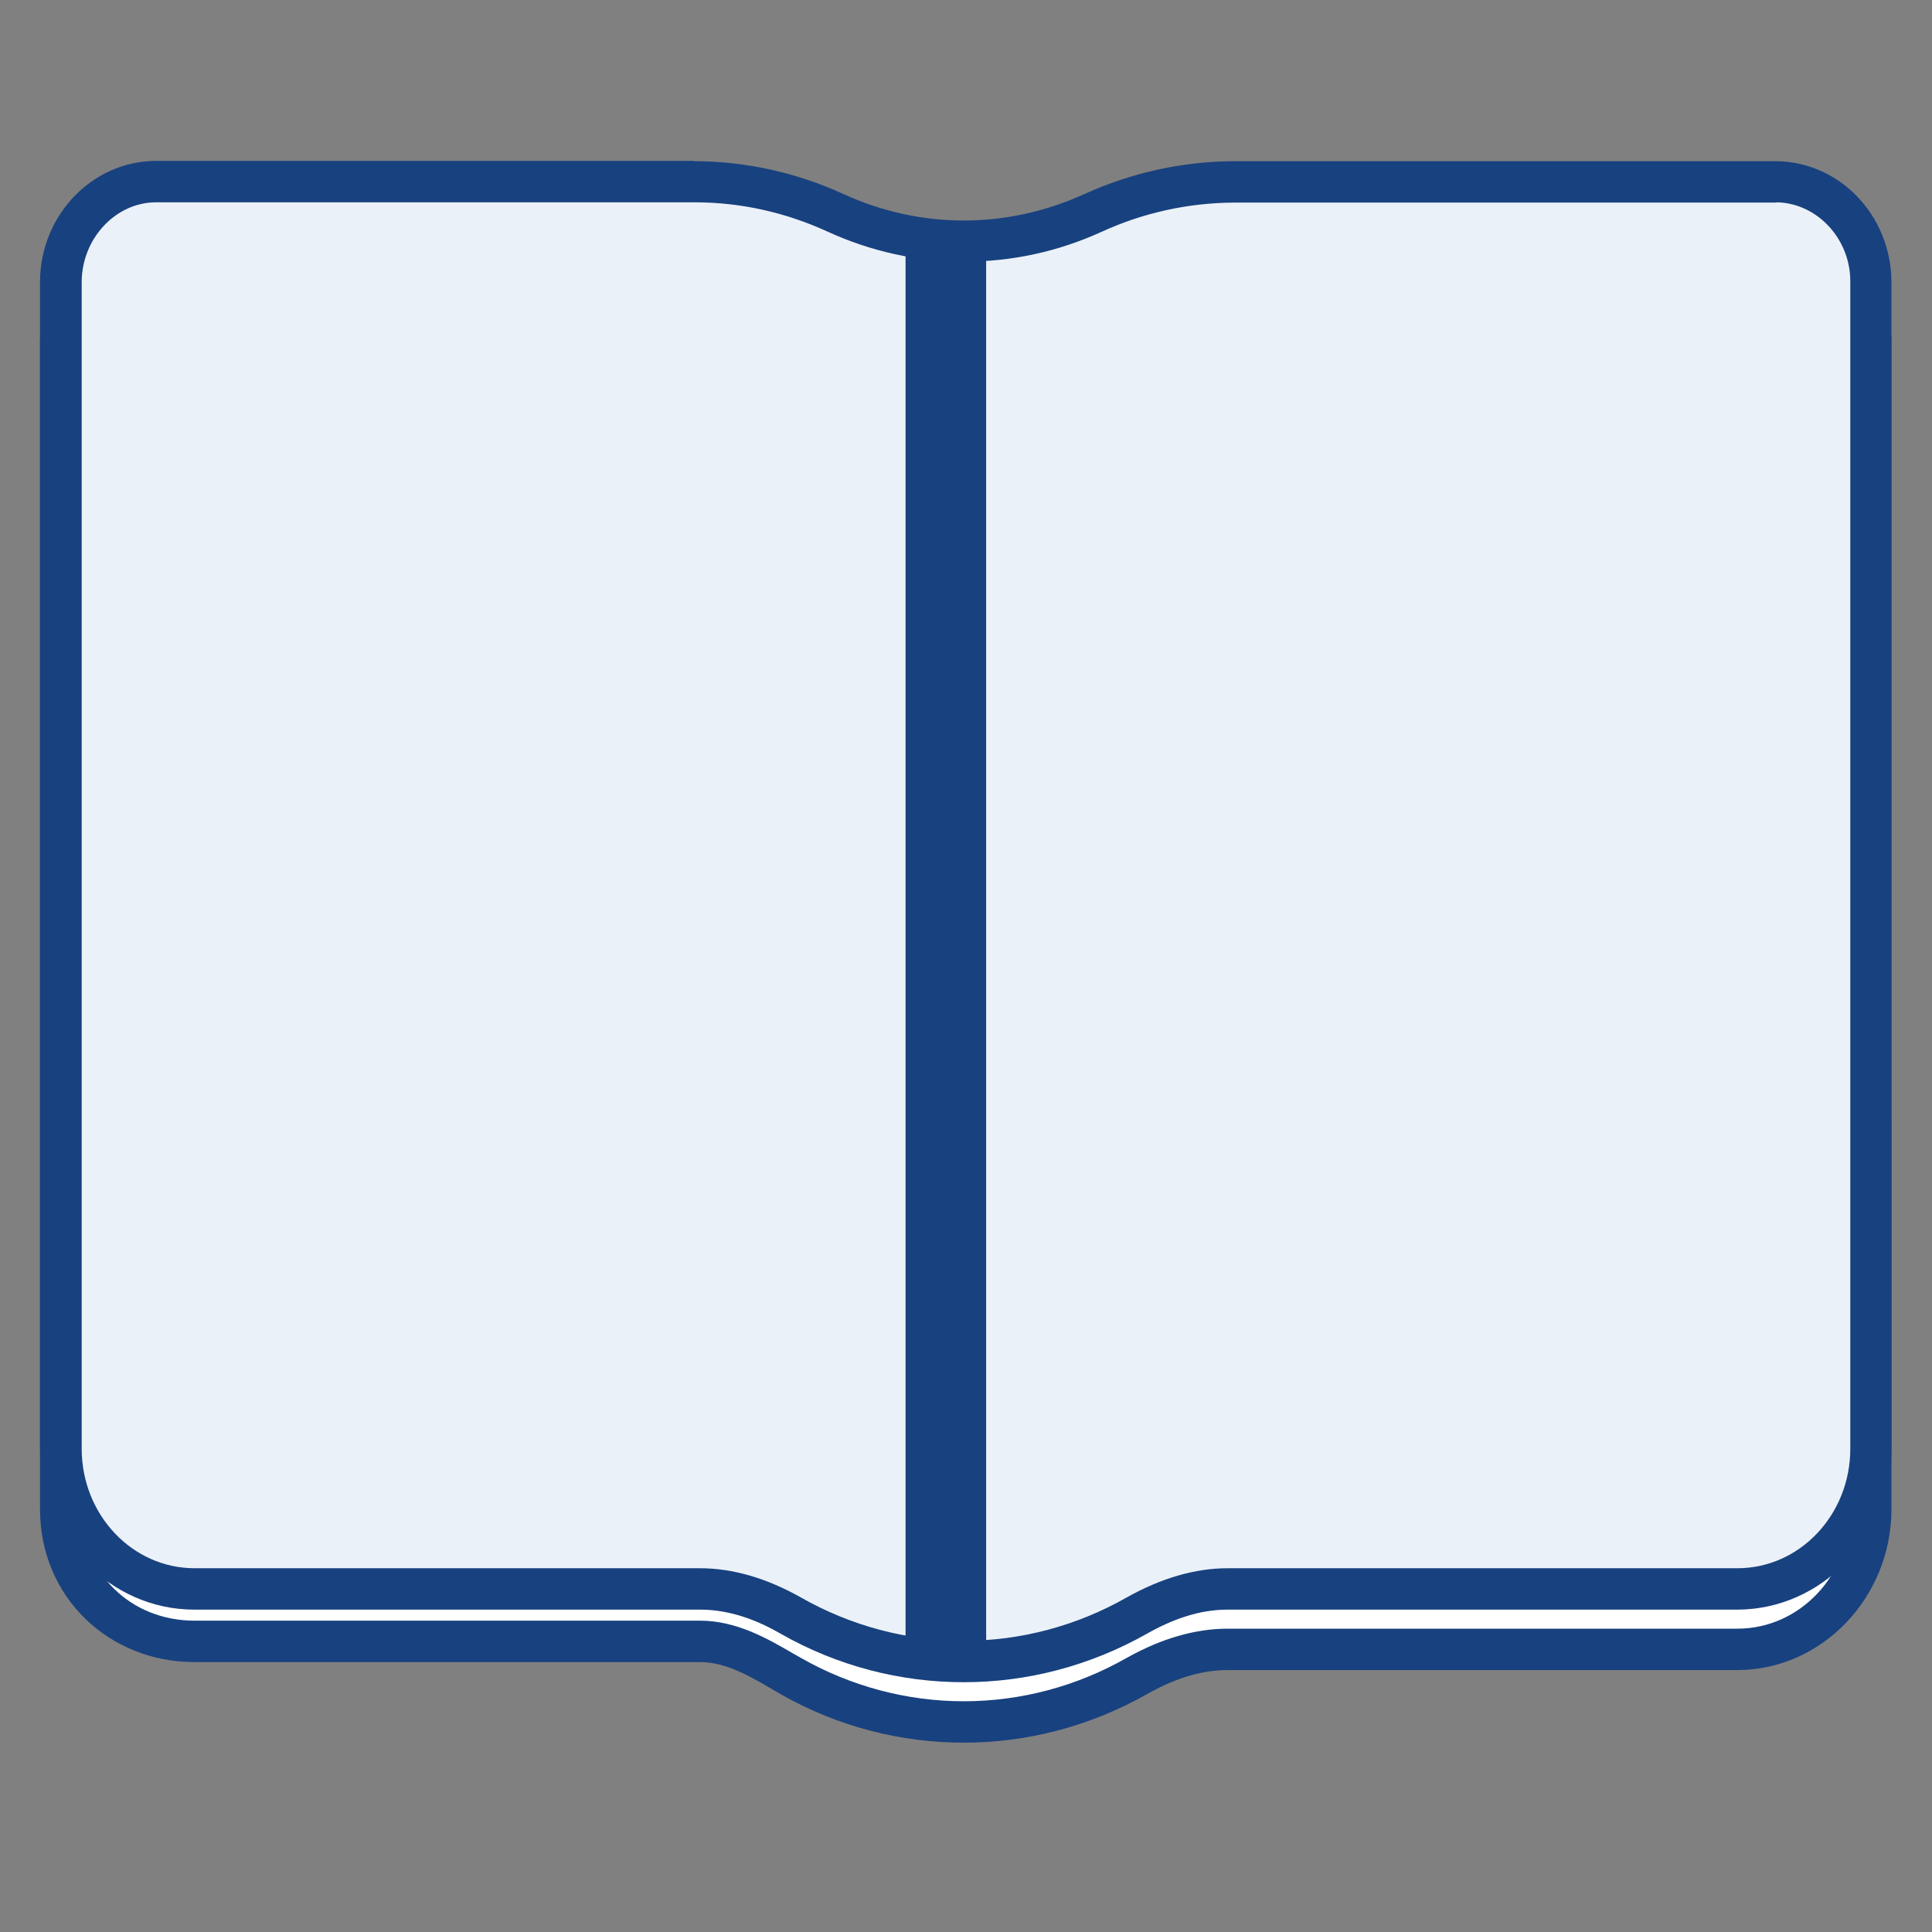
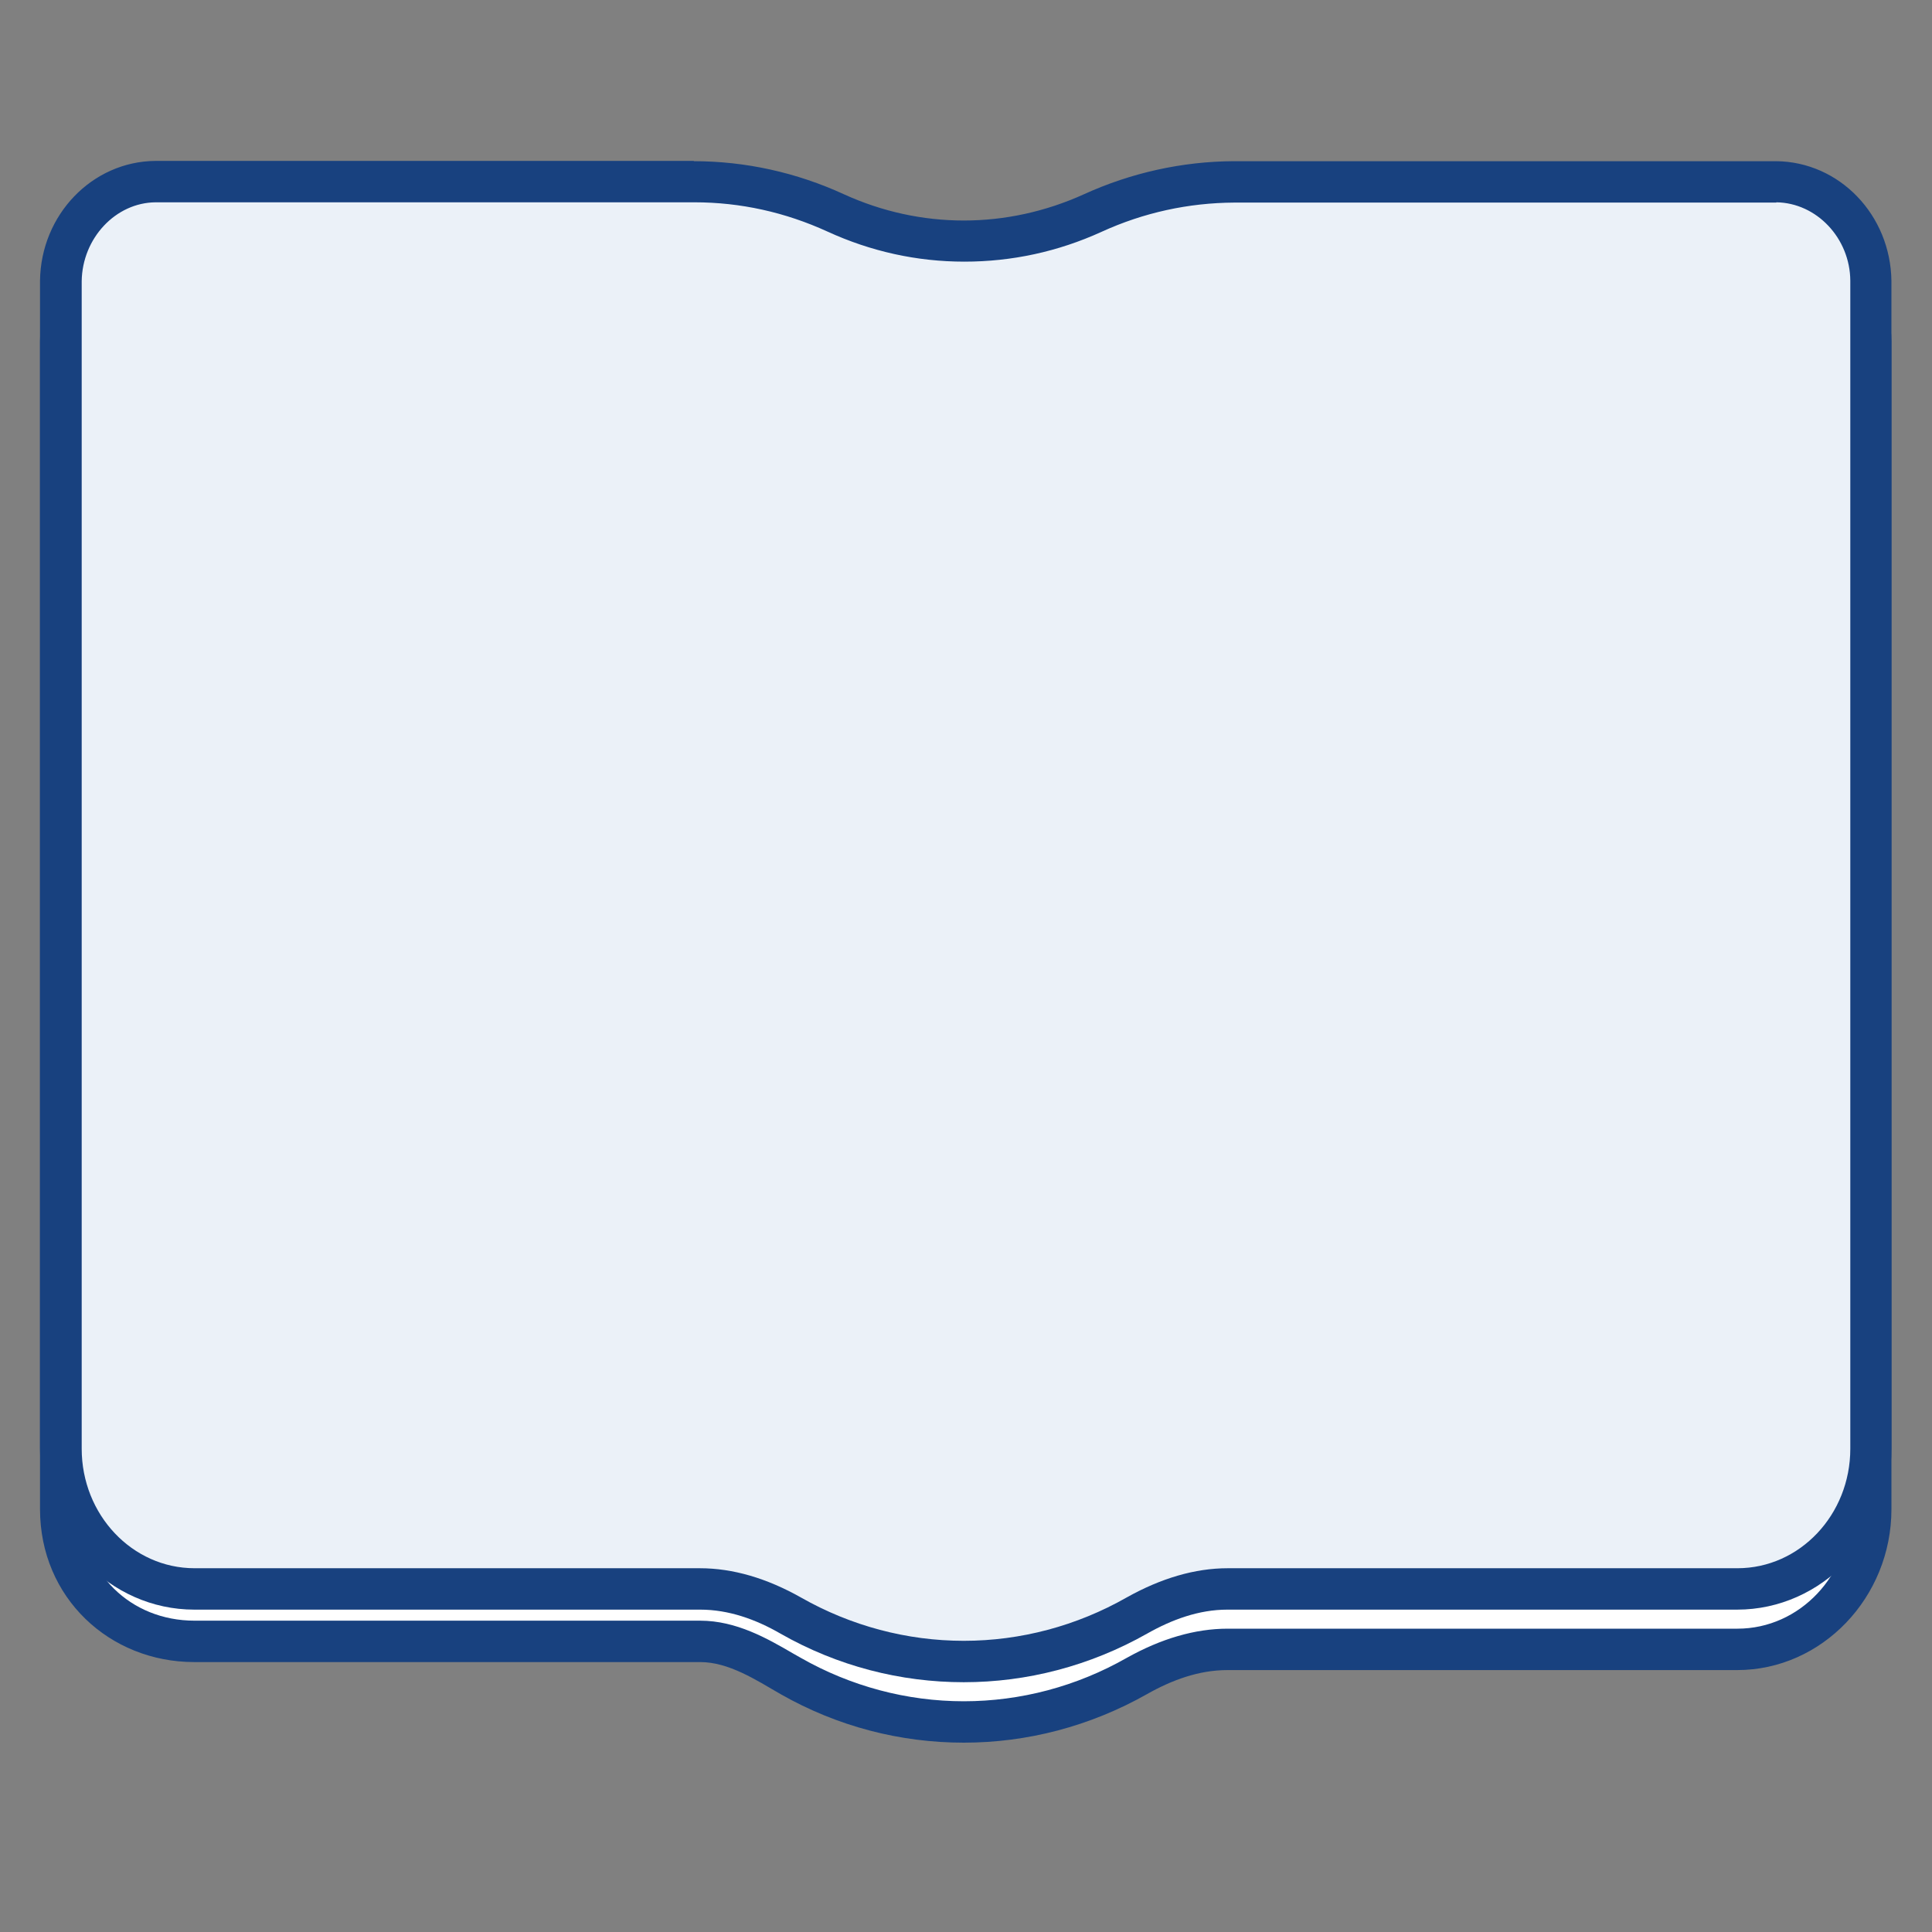
<svg xmlns="http://www.w3.org/2000/svg" id="Ebene_2" width="70" height="70" viewBox="0 0 70 70">
  <rect x="0" y="0" width="70" height="70" fill="#808080" stroke="none" />
  <defs>
    <style>
      .cls-1 {
        fill: #ebf1f8;
      }

      .cls-1, .cls-2, .cls-3, .cls-4 {
        stroke-width: 0px;
      }

      .cls-2 {
        fill: none;
      }

      .cls-3 {
        fill: #fff;
      }

      .cls-4 {
        fill: #18417f;
      }
    </style>
  </defs>
  <g id="Ebene_1-2" data-name="Ebene 1">
    <g id="STEUER-RATGEBER_L">
      <rect class="cls-2" width="70" height="70" />
      <g>
        <path class="cls-3" d="M34.93,62.4c-2.18,0-4.35-.58-6.27-1.67l-.31-.18c-.87-.5-1.86-1.08-2.98-1.08H7.05c-2.76,0-4.84-2.06-4.84-4.79V12.36c.02-1.96,1.56-3.57,3.43-3.59h19.5c1.79,0,3.51.38,5.14,1.13,1.47.68,3.04,1.02,4.65,1.02s3.18-.34,4.66-1.01c1.63-.74,3.35-1.12,5.12-1.13h19.64c1.86.02,3.4,1.63,3.43,3.6v42.32c0,2.8-2.17,5.08-4.84,5.08h-18.47c-1.07,0-2.14.32-3.29.96-1.92,1.09-4.09,1.67-6.27,1.67Z" />
-         <path class="cls-4" d="M64.36,9.52c1.46.02,2.67,1.3,2.68,2.84v42.32c0,2.39-1.83,4.33-4.09,4.33h-18.47c-1.18,0-2.41.36-3.66,1.06-1.81,1.03-3.84,1.57-5.9,1.57s-4.09-.54-5.9-1.57l-.3-.17c-.91-.53-2.04-1.18-3.35-1.18H7.05c-2.33,0-4.09-1.74-4.09-4.04V12.38c.02-1.56,1.23-2.85,2.68-2.86h19.52c1.67,0,3.29.36,4.82,1.06,1.57.72,3.24,1.09,4.96,1.09s3.39-.36,4.97-1.08c1.53-.7,3.15-1.05,4.81-1.06h19.64M25.15,8.02H5.63c-2.29.02-4.15,1.95-4.18,4.34v42.32c0,3.21,2.52,5.54,5.59,5.54h18.33c1.03,0,2.01.64,2.91,1.16,2.07,1.18,4.35,1.76,6.64,1.76s4.57-.59,6.64-1.76c.9-.51,1.88-.87,2.91-.87h18.47c3.07,0,5.59-2.63,5.59-5.83V12.36c-.03-2.39-1.88-4.32-4.18-4.34h-19.65c-1.87.01-3.72.42-5.43,1.2-1.39.63-2.87.95-4.35.95s-2.96-.32-4.34-.95c-1.72-.79-3.57-1.2-5.45-1.2h0Z" />
+         <path class="cls-4" d="M64.36,9.52c1.46.02,2.67,1.3,2.68,2.84v42.32c0,2.39-1.83,4.33-4.09,4.33h-18.47c-1.18,0-2.41.36-3.66,1.06-1.81,1.03-3.84,1.57-5.9,1.57s-4.09-.54-5.9-1.57l-.3-.17c-.91-.53-2.04-1.18-3.35-1.18H7.05c-2.33,0-4.09-1.74-4.09-4.04c.02-1.56,1.23-2.85,2.68-2.86h19.52c1.67,0,3.29.36,4.82,1.06,1.57.72,3.24,1.09,4.96,1.09s3.39-.36,4.97-1.08c1.53-.7,3.15-1.05,4.81-1.06h19.64M25.15,8.02H5.63c-2.29.02-4.15,1.95-4.18,4.34v42.32c0,3.21,2.52,5.54,5.59,5.54h18.33c1.03,0,2.01.64,2.91,1.16,2.07,1.18,4.35,1.76,6.64,1.76s4.57-.59,6.64-1.76c.9-.51,1.88-.87,2.91-.87h18.47c3.07,0,5.59-2.63,5.59-5.83V12.36c-.03-2.39-1.88-4.32-4.18-4.34h-19.65c-1.87.01-3.72.42-5.43,1.2-1.39.63-2.87.95-4.35.95s-2.96-.32-4.34-.95c-1.72-.79-3.57-1.2-5.45-1.2h0Z" />
      </g>
      <g>
        <path class="cls-1" d="M34.93,60.21c-2.18,0-4.35-.58-6.27-1.67-1.14-.65-2.22-.96-3.28-.96H7.05c-2.67,0-4.84-2.28-4.84-5.08V10.18c.02-1.96,1.56-3.57,3.43-3.59h19.5c1.79,0,3.51.38,5.14,1.13,1.47.68,3.04,1.02,4.65,1.02s3.18-.34,4.66-1.01c1.63-.74,3.35-1.12,5.12-1.13h19.64c1.86.02,3.4,1.63,3.43,3.6v42.32c0,2.8-2.17,5.08-4.84,5.08h-18.47c-1.07,0-2.14.32-3.29.96-1.92,1.09-4.09,1.67-6.27,1.67Z" />
        <path class="cls-4" d="M64.36,7.33c1.46.02,2.67,1.3,2.68,2.84v42.32c0,2.39-1.83,4.33-4.09,4.33h-18.47c-1.18,0-2.41.36-3.66,1.06-1.81,1.03-3.84,1.57-5.9,1.57s-4.09-.54-5.9-1.57c-1.24-.7-2.47-1.06-3.66-1.06H7.05c-2.26,0-4.09-1.94-4.09-4.33V10.19c.02-1.56,1.23-2.85,2.68-2.86h19.52c1.67,0,3.29.36,4.82,1.06,1.57.72,3.24,1.09,4.96,1.09s3.39-.36,4.97-1.08c1.53-.7,3.15-1.05,4.81-1.06h19.64M25.15,5.83H5.63c-2.29.02-4.15,1.95-4.18,4.34v42.32c0,3.21,2.52,5.83,5.59,5.83h18.33c1.03,0,2.01.35,2.91.87,2.07,1.18,4.35,1.76,6.64,1.76s4.57-.59,6.64-1.76c.9-.51,1.88-.87,2.91-.87h18.47c3.07,0,5.59-2.63,5.59-5.83V10.18c-.03-2.39-1.88-4.32-4.18-4.34h-19.65c-1.87.01-3.72.42-5.43,1.2-1.39.63-2.87.95-4.35.95s-2.96-.32-4.34-.95c-1.72-.79-3.57-1.2-5.45-1.2h0Z" />
      </g>
-       <rect class="cls-4" x="32.81" y="8.75" width="2.92" height="51.04" />
    </g>
  </g>
</svg>